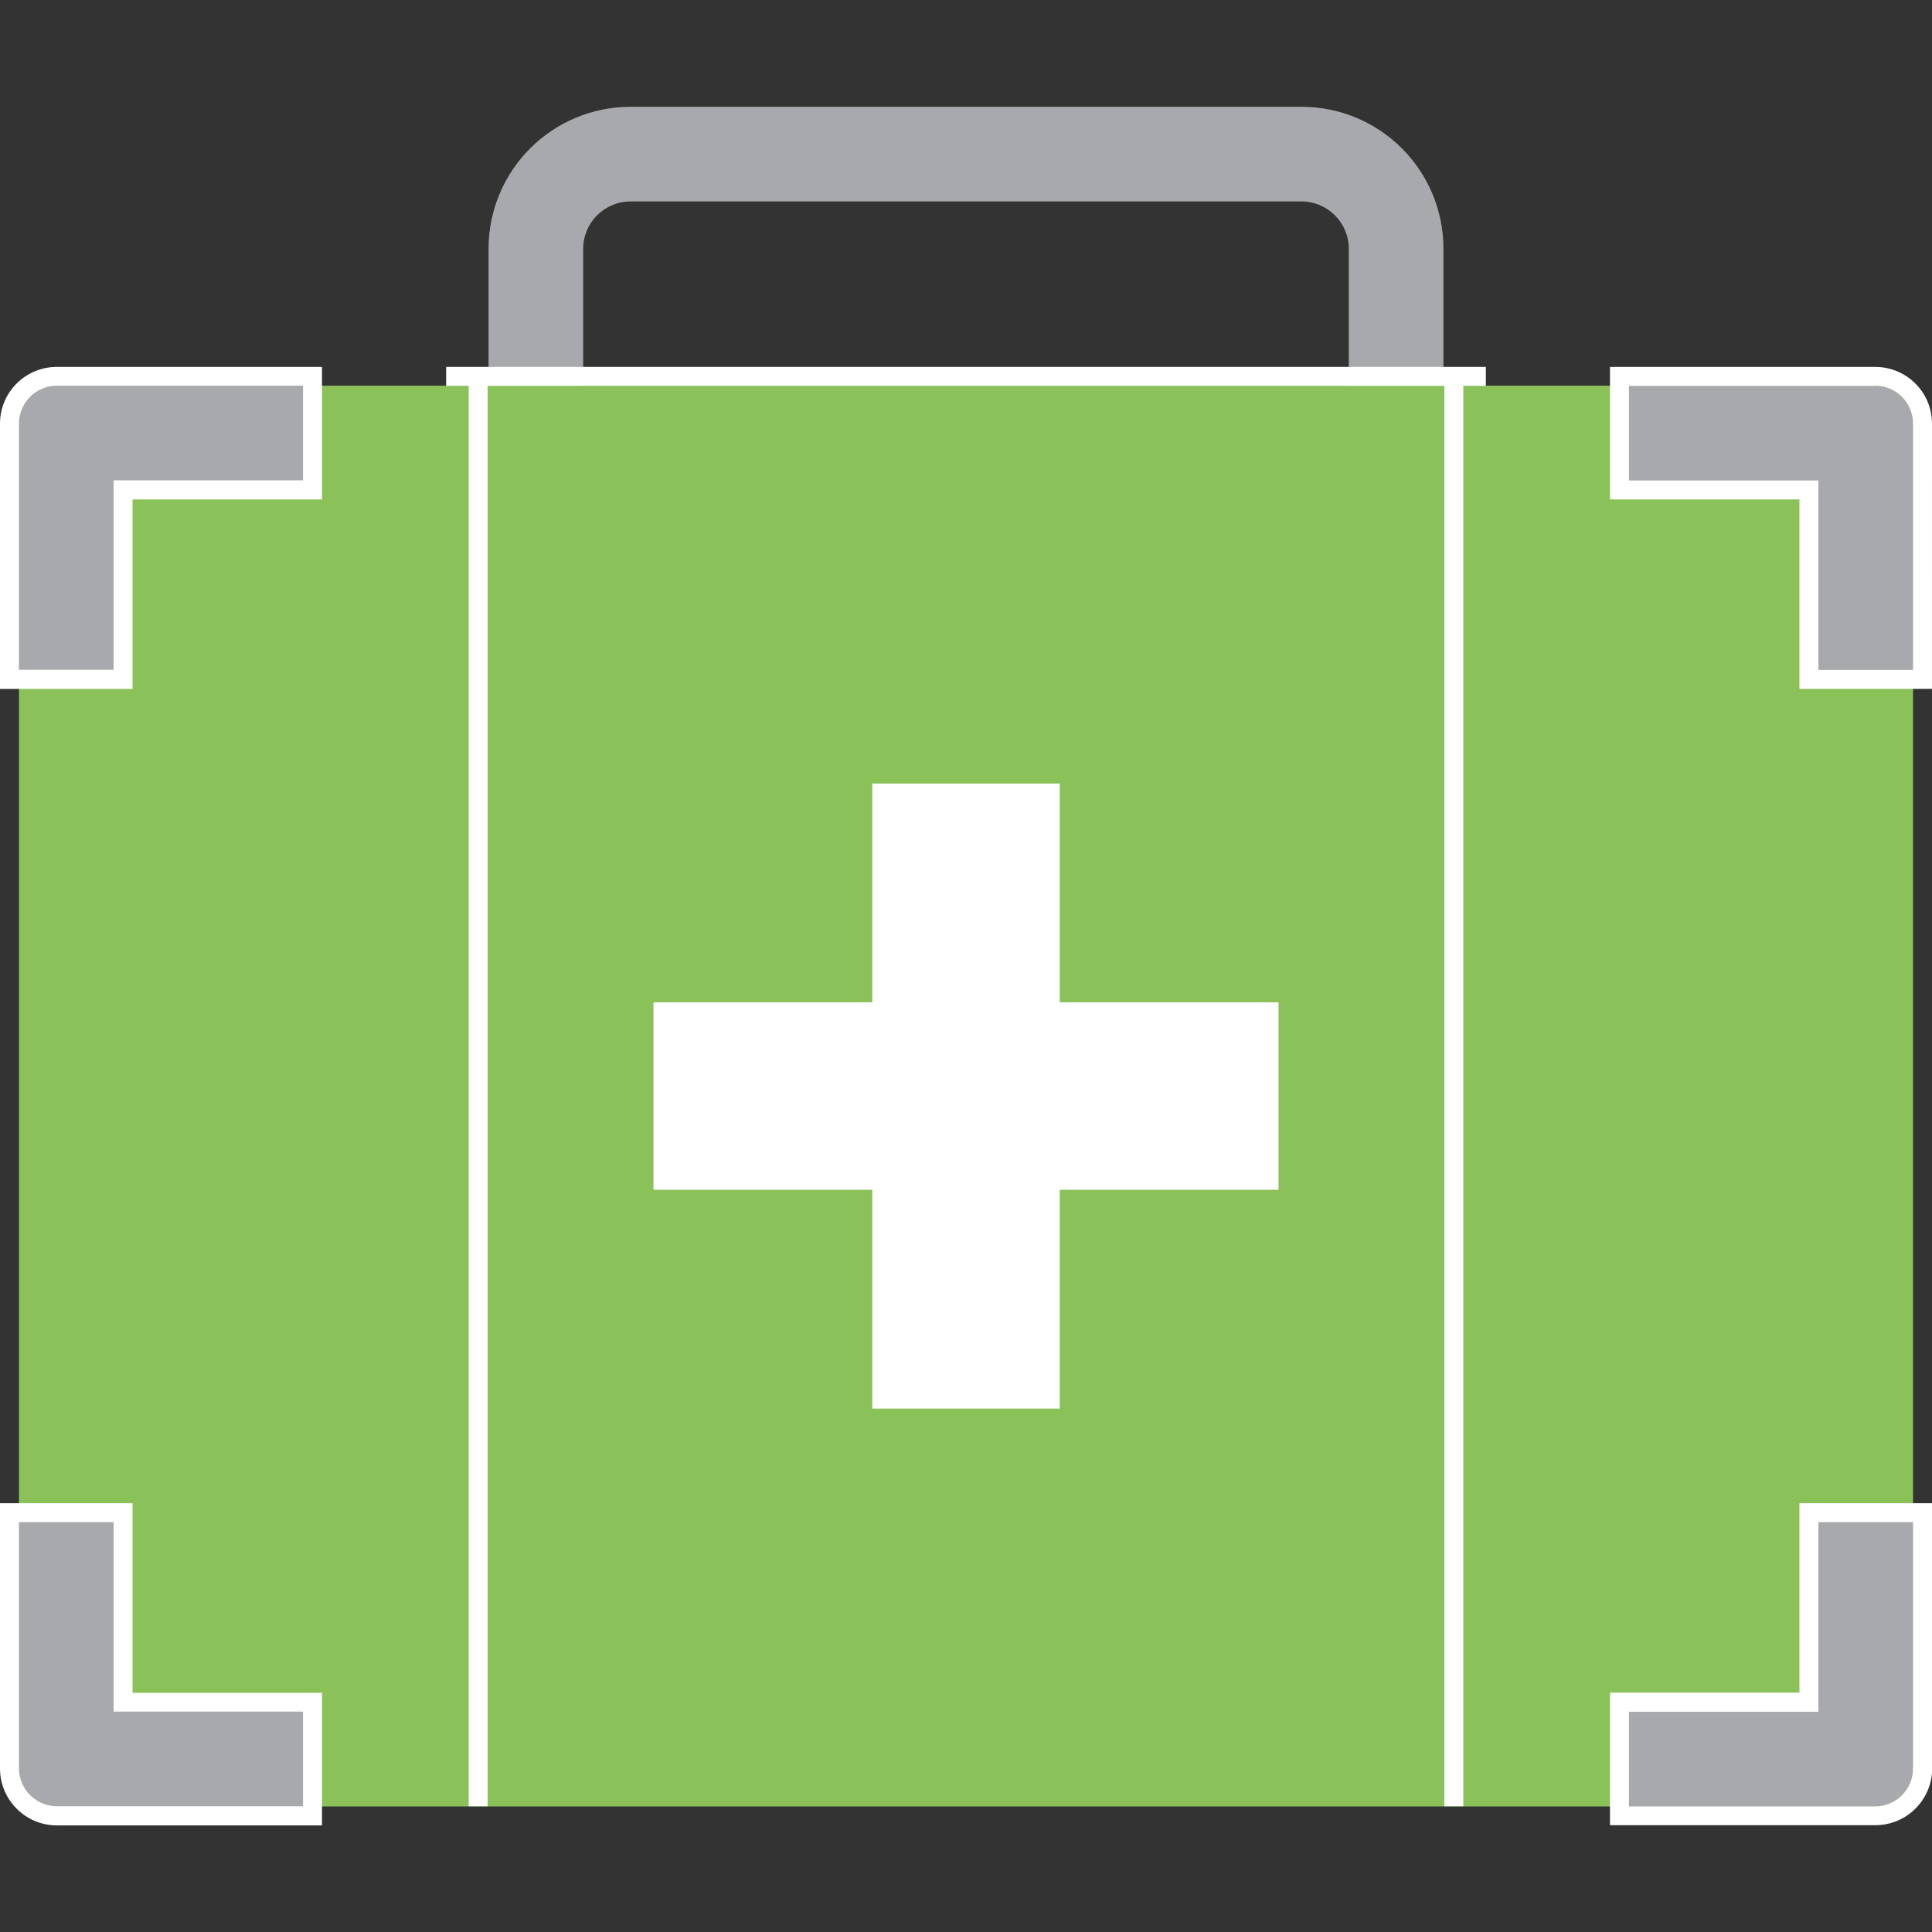
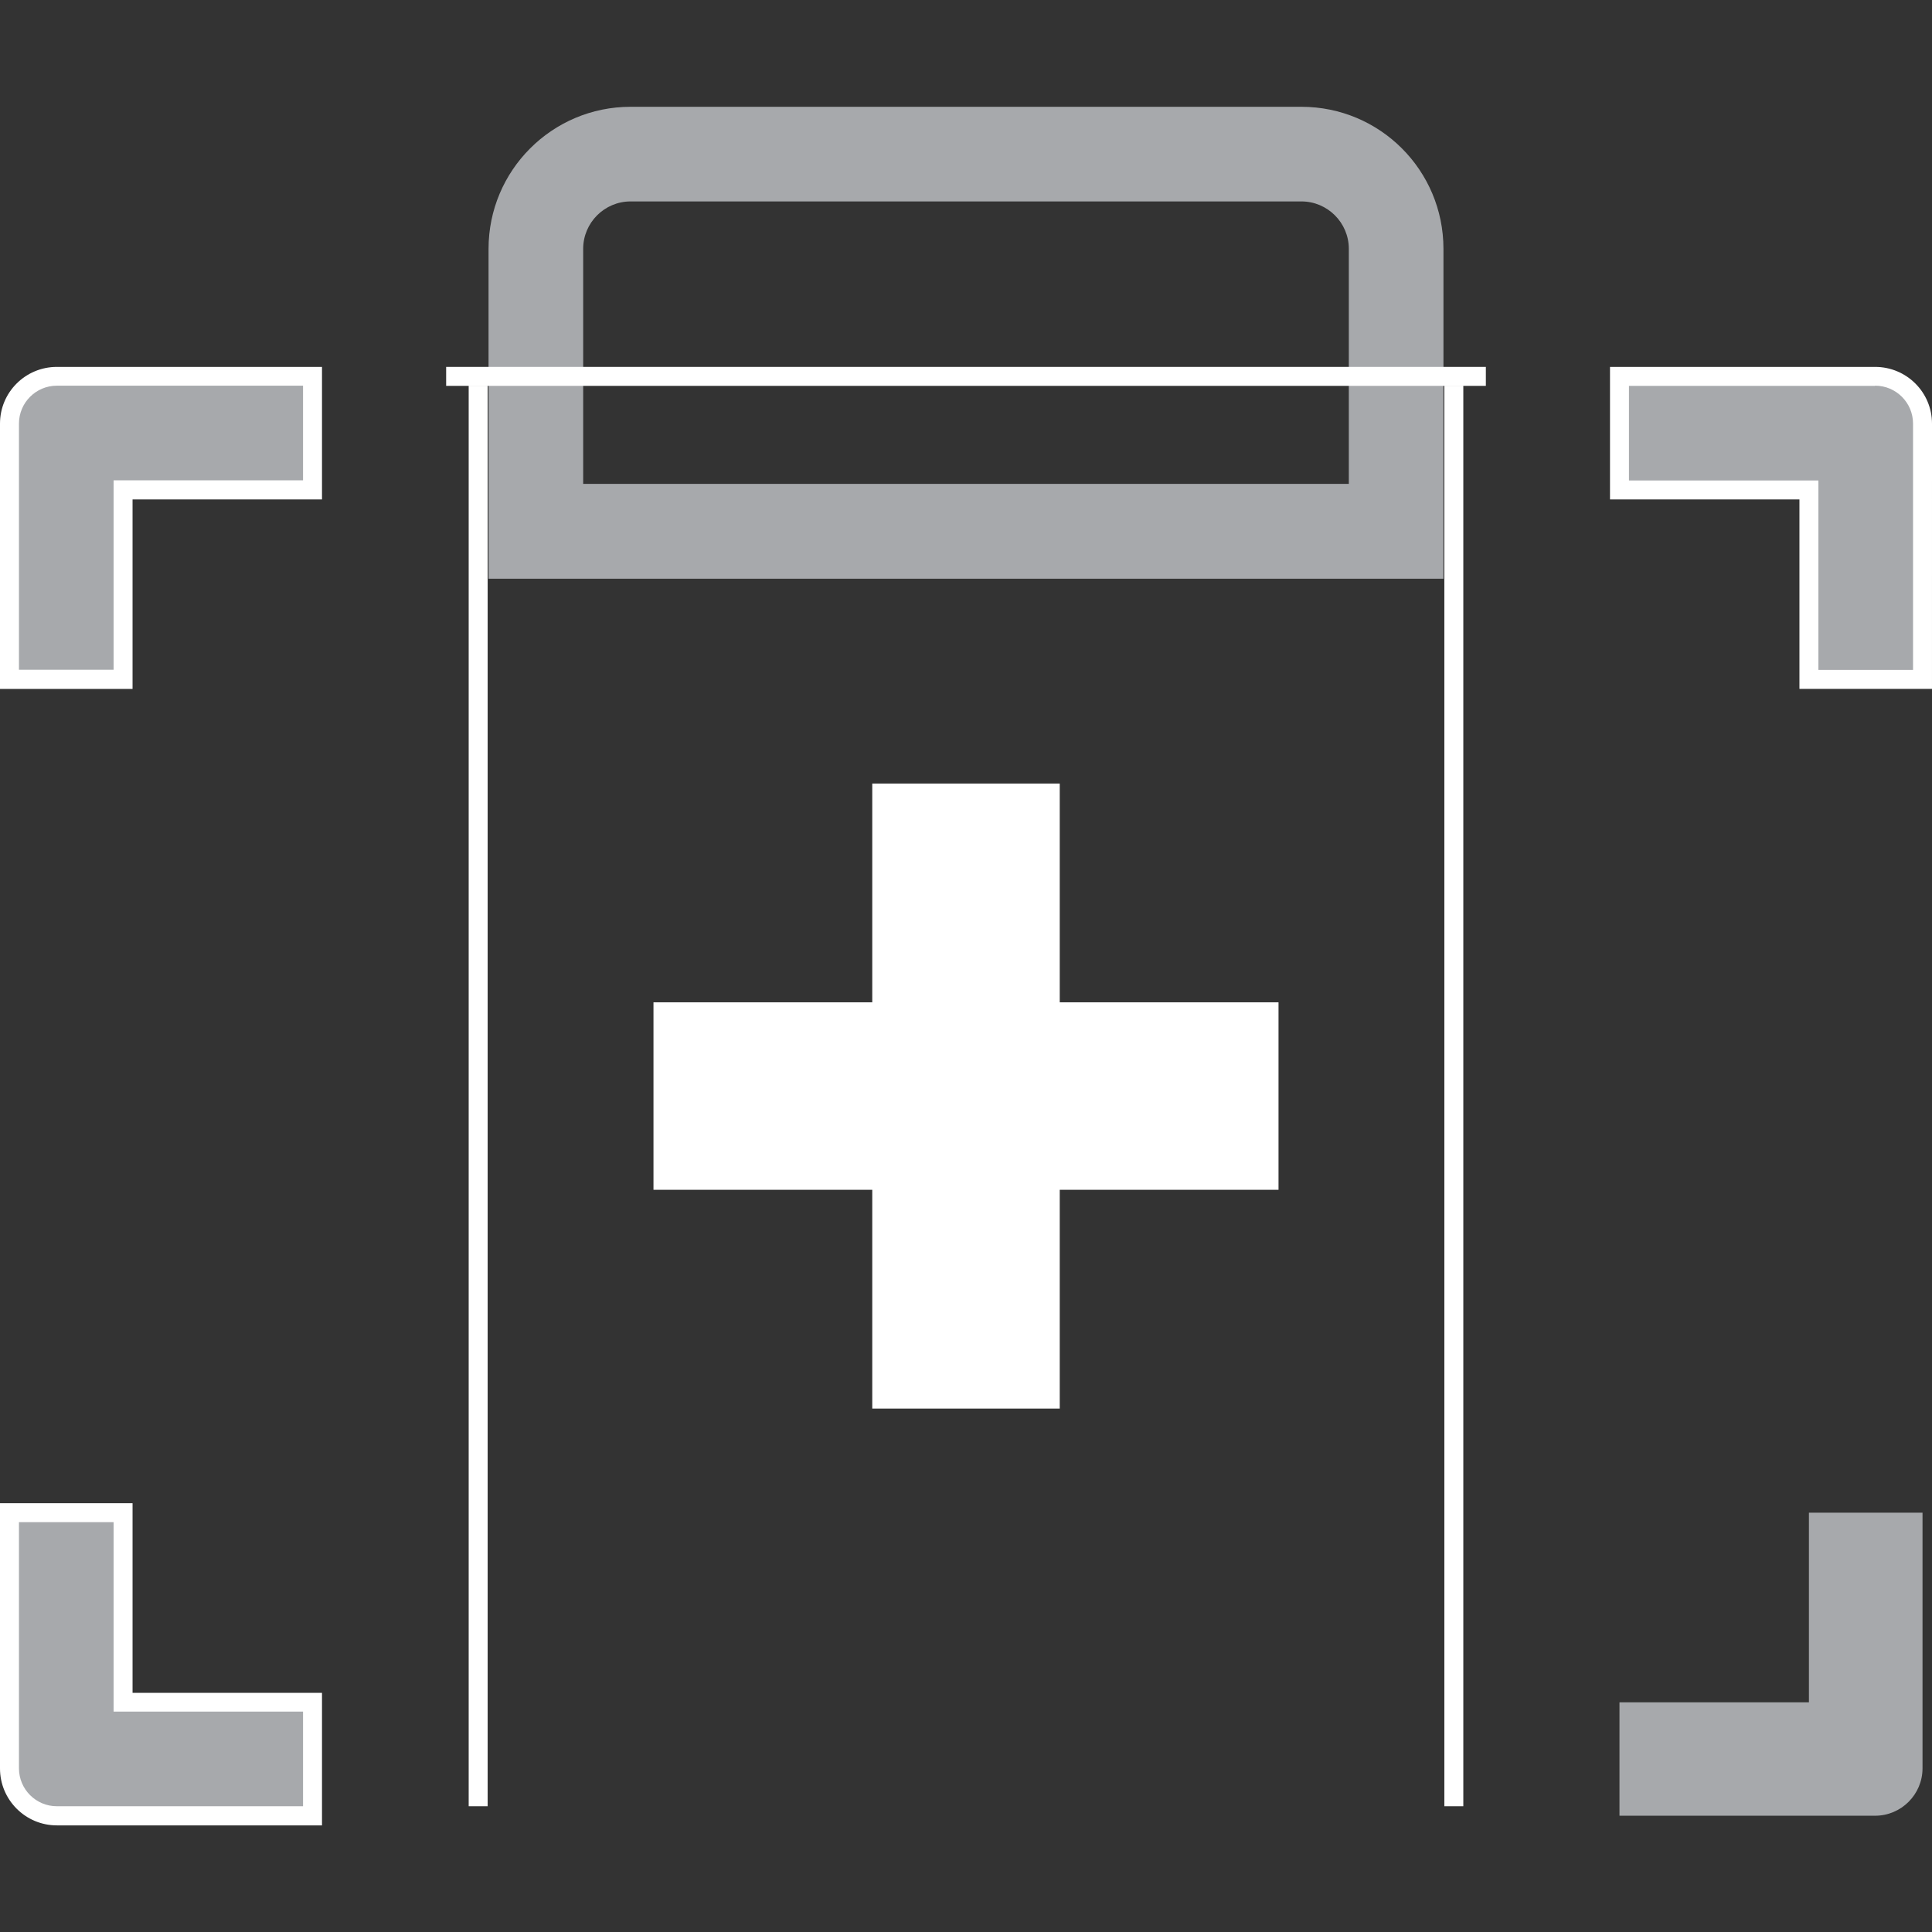
<svg xmlns="http://www.w3.org/2000/svg" version="1.1" id="Layer_1" x="0px" y="0px" viewBox="0 0 1080 1080" style="enable-background:new 0 0 1080 1080;" xml:space="preserve">
  <rect x="0" y="0" width="1080" height="1080" fill="#333333" stroke="none" />
  <style type="text/css"> .st0{fill:#A7A9AC;} .st1{fill:#8AC159;} .st2{fill:#FFFFFF;} </style>
  <g>
    <g>
      <path class="st0" d="M727.5,112.6c14.6,0,26.5,11.9,26.5,26.5v131.4H326V139.1c0-14.6,11.9-26.5,26.5-26.5H727.5 M727.5,59.7h-375 c-43.9,0-79.4,35.6-79.4,79.4v184.4h533.8V139.1C806.9,95.2,771.4,59.7,727.5,59.7L727.5,59.7z" />
    </g>
    <g>
-       <path class="st1" d="M1067.4,1009.8H12.6c-1.1,0-2-0.9-2-2V217.6c0-1.1,0.9-2,2-2h1054.8c1.1,0,2,0.9,2,2v790.1 C1069.4,1008.9,1068.5,1009.8,1067.4,1009.8z" />
-     </g>
+       </g>
    <g>
      <g>
        <path class="st0" d="M5.3,379.8V236.8c0-14.6,11.9-26.5,26.5-26.5h142.9v63.5H68.8v105.9H5.3z" />
      </g>
      <g>
        <path class="st2" d="M169.4,215.6v52.9H63.5v105.9H10.6V268.6v-31.8c0-11.7,9.5-21.2,21.2-21.2h31.8H169.4 M180,205.1h-10.6H63.5 H31.8C14.2,205.1,0,219.3,0,236.8v31.8v105.9v10.6h10.6h52.9h10.6v-10.6v-95.3h95.3H180v-10.6v-52.9V205.1L180,205.1z" />
      </g>
    </g>
    <g>
      <g>
        <path class="st0" d="M1011.2,379.8V273.9H905.3v-63.5h142.9c14.6,0,26.5,11.9,26.5,26.5v142.9H1011.2z" />
      </g>
      <g>
        <path class="st2" d="M1048.2,215.6c11.7,0,21.2,9.5,21.2,21.2v31.8v105.9h-52.9V268.6H910.6v-52.9h105.9H1048.2 M1048.2,205.1 h-31.8H910.6H900v10.6v52.9v10.6h10.6h95.3v95.3v10.6h10.6h52.9h10.6v-10.6V268.6v-31.8C1080,219.3,1065.8,205.1,1048.2,205.1 L1048.2,205.1z" />
      </g>
    </g>
    <g>
      <g>
        <path class="st0" d="M905.3,1015.1v-63.5h105.9V845.6h63.5v142.9c0,14.6-11.9,26.5-26.5,26.5H905.3z" />
      </g>
      <g>
-         <path class="st2" d="M1069.4,850.9v105.9v31.8c0,11.7-9.5,21.2-21.2,21.2h-31.8H910.6v-52.9h105.9V850.9H1069.4 M1080,840.3 h-10.6h-52.9h-10.6v10.6v95.3h-95.3H900v10.6v52.9v10.6h10.6h105.9h31.8c17.5,0,31.8-14.2,31.8-31.8v-31.8V850.9V840.3 L1080,840.3z" />
-       </g>
+         </g>
    </g>
    <g>
      <g>
        <path class="st0" d="M31.8,1015.1c-14.6,0-26.5-11.9-26.5-26.5V845.6h63.5v105.9h105.9v63.5H31.8z" />
      </g>
      <g>
        <path class="st2" d="M63.5,850.9v105.9h105.9v52.9H63.5H31.8c-11.7,0-21.2-9.5-21.2-21.2v-31.8V850.9H63.5 M74.1,840.3H63.5H10.6 H0v10.6v105.9v31.8c0,17.5,14.2,31.8,31.8,31.8h31.8h105.9H180v-10.6v-52.9v-10.6h-10.6H74.1v-95.3V840.3L74.1,840.3z" />
      </g>
    </g>
    <g>
      <polygon class="st2" points="714.7,560.3 592.4,560.3 592.4,438 487.6,438 487.6,560.3 365.3,560.3 365.3,665.1 487.6,665.1 487.6,787.4 592.4,787.4 592.4,665.1 714.7,665.1 " />
    </g>
    <g>
      <line class="st2" x1="267.3" y1="215.6" x2="267.3" y2="1009.8" />
      <rect x="262" y="215.6" class="st2" width="10.6" height="794.1" />
    </g>
    <g>
      <line class="st2" x1="812.7" y1="215.6" x2="812.7" y2="1009.8" />
      <rect x="807.4" y="215.6" class="st2" width="10.6" height="794.1" />
    </g>
    <g>
      <rect x="249.4" y="205.1" class="st2" width="581.2" height="10.6" />
    </g>
  </g>
</svg>